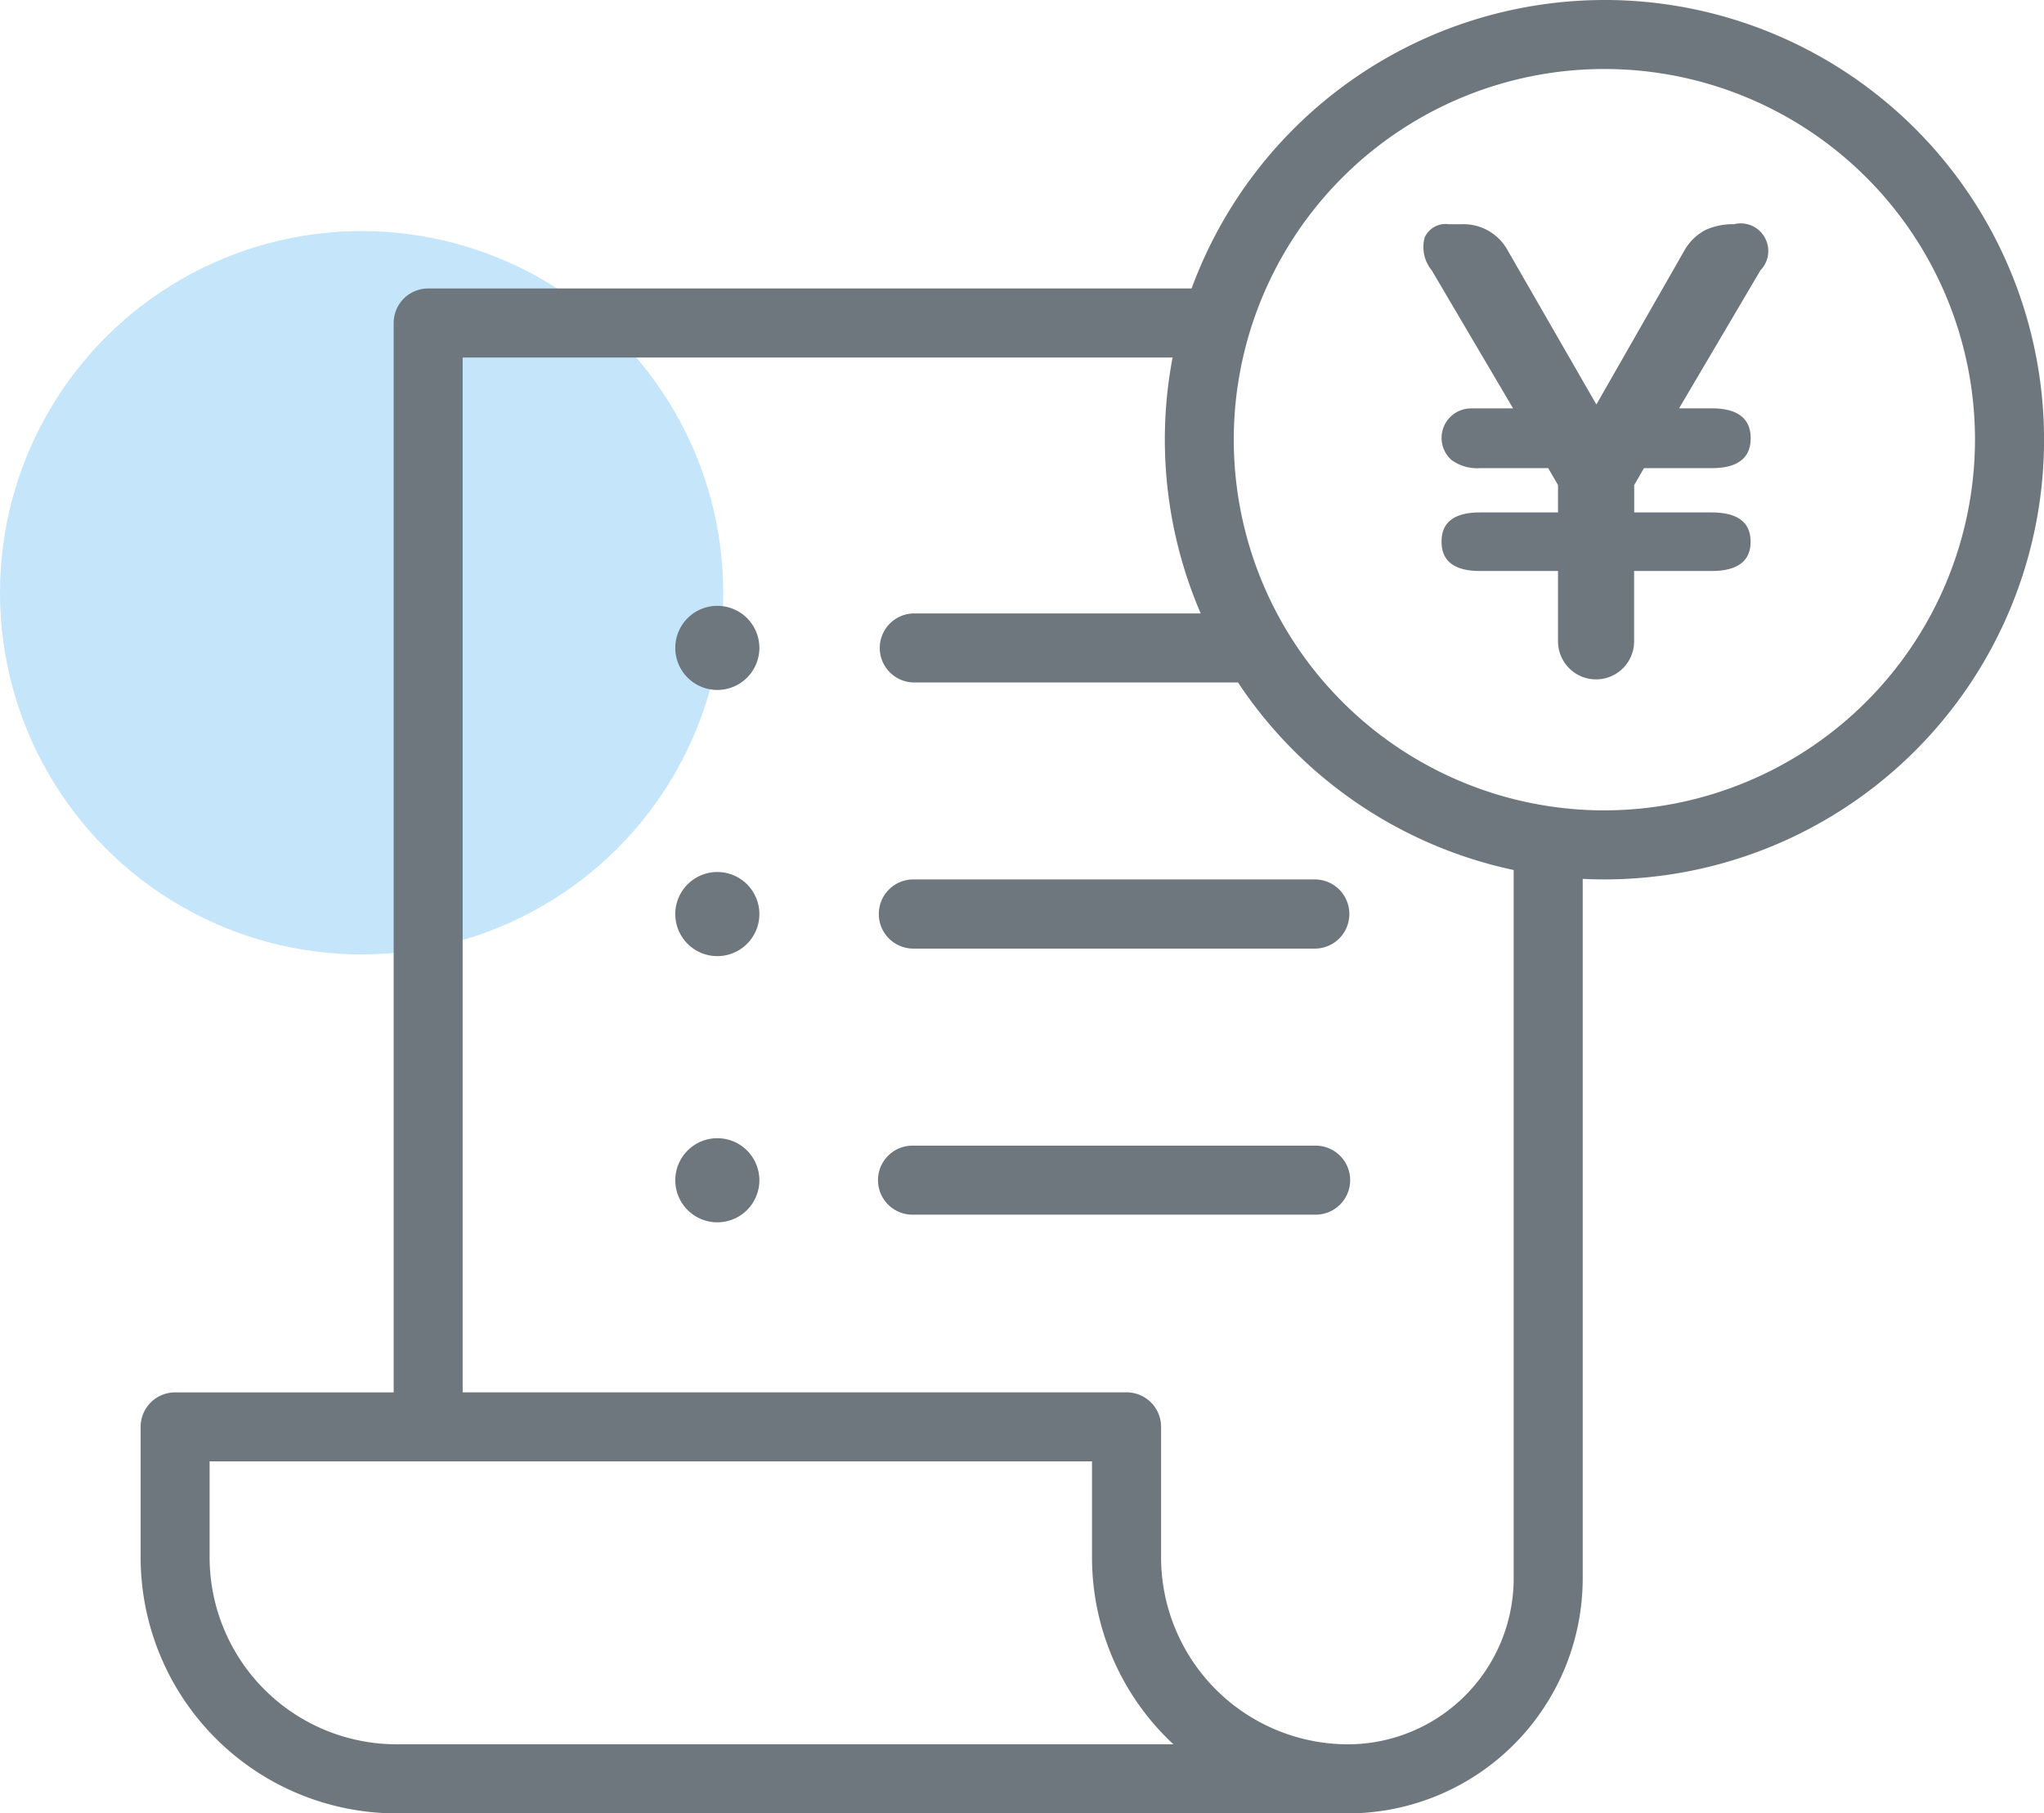
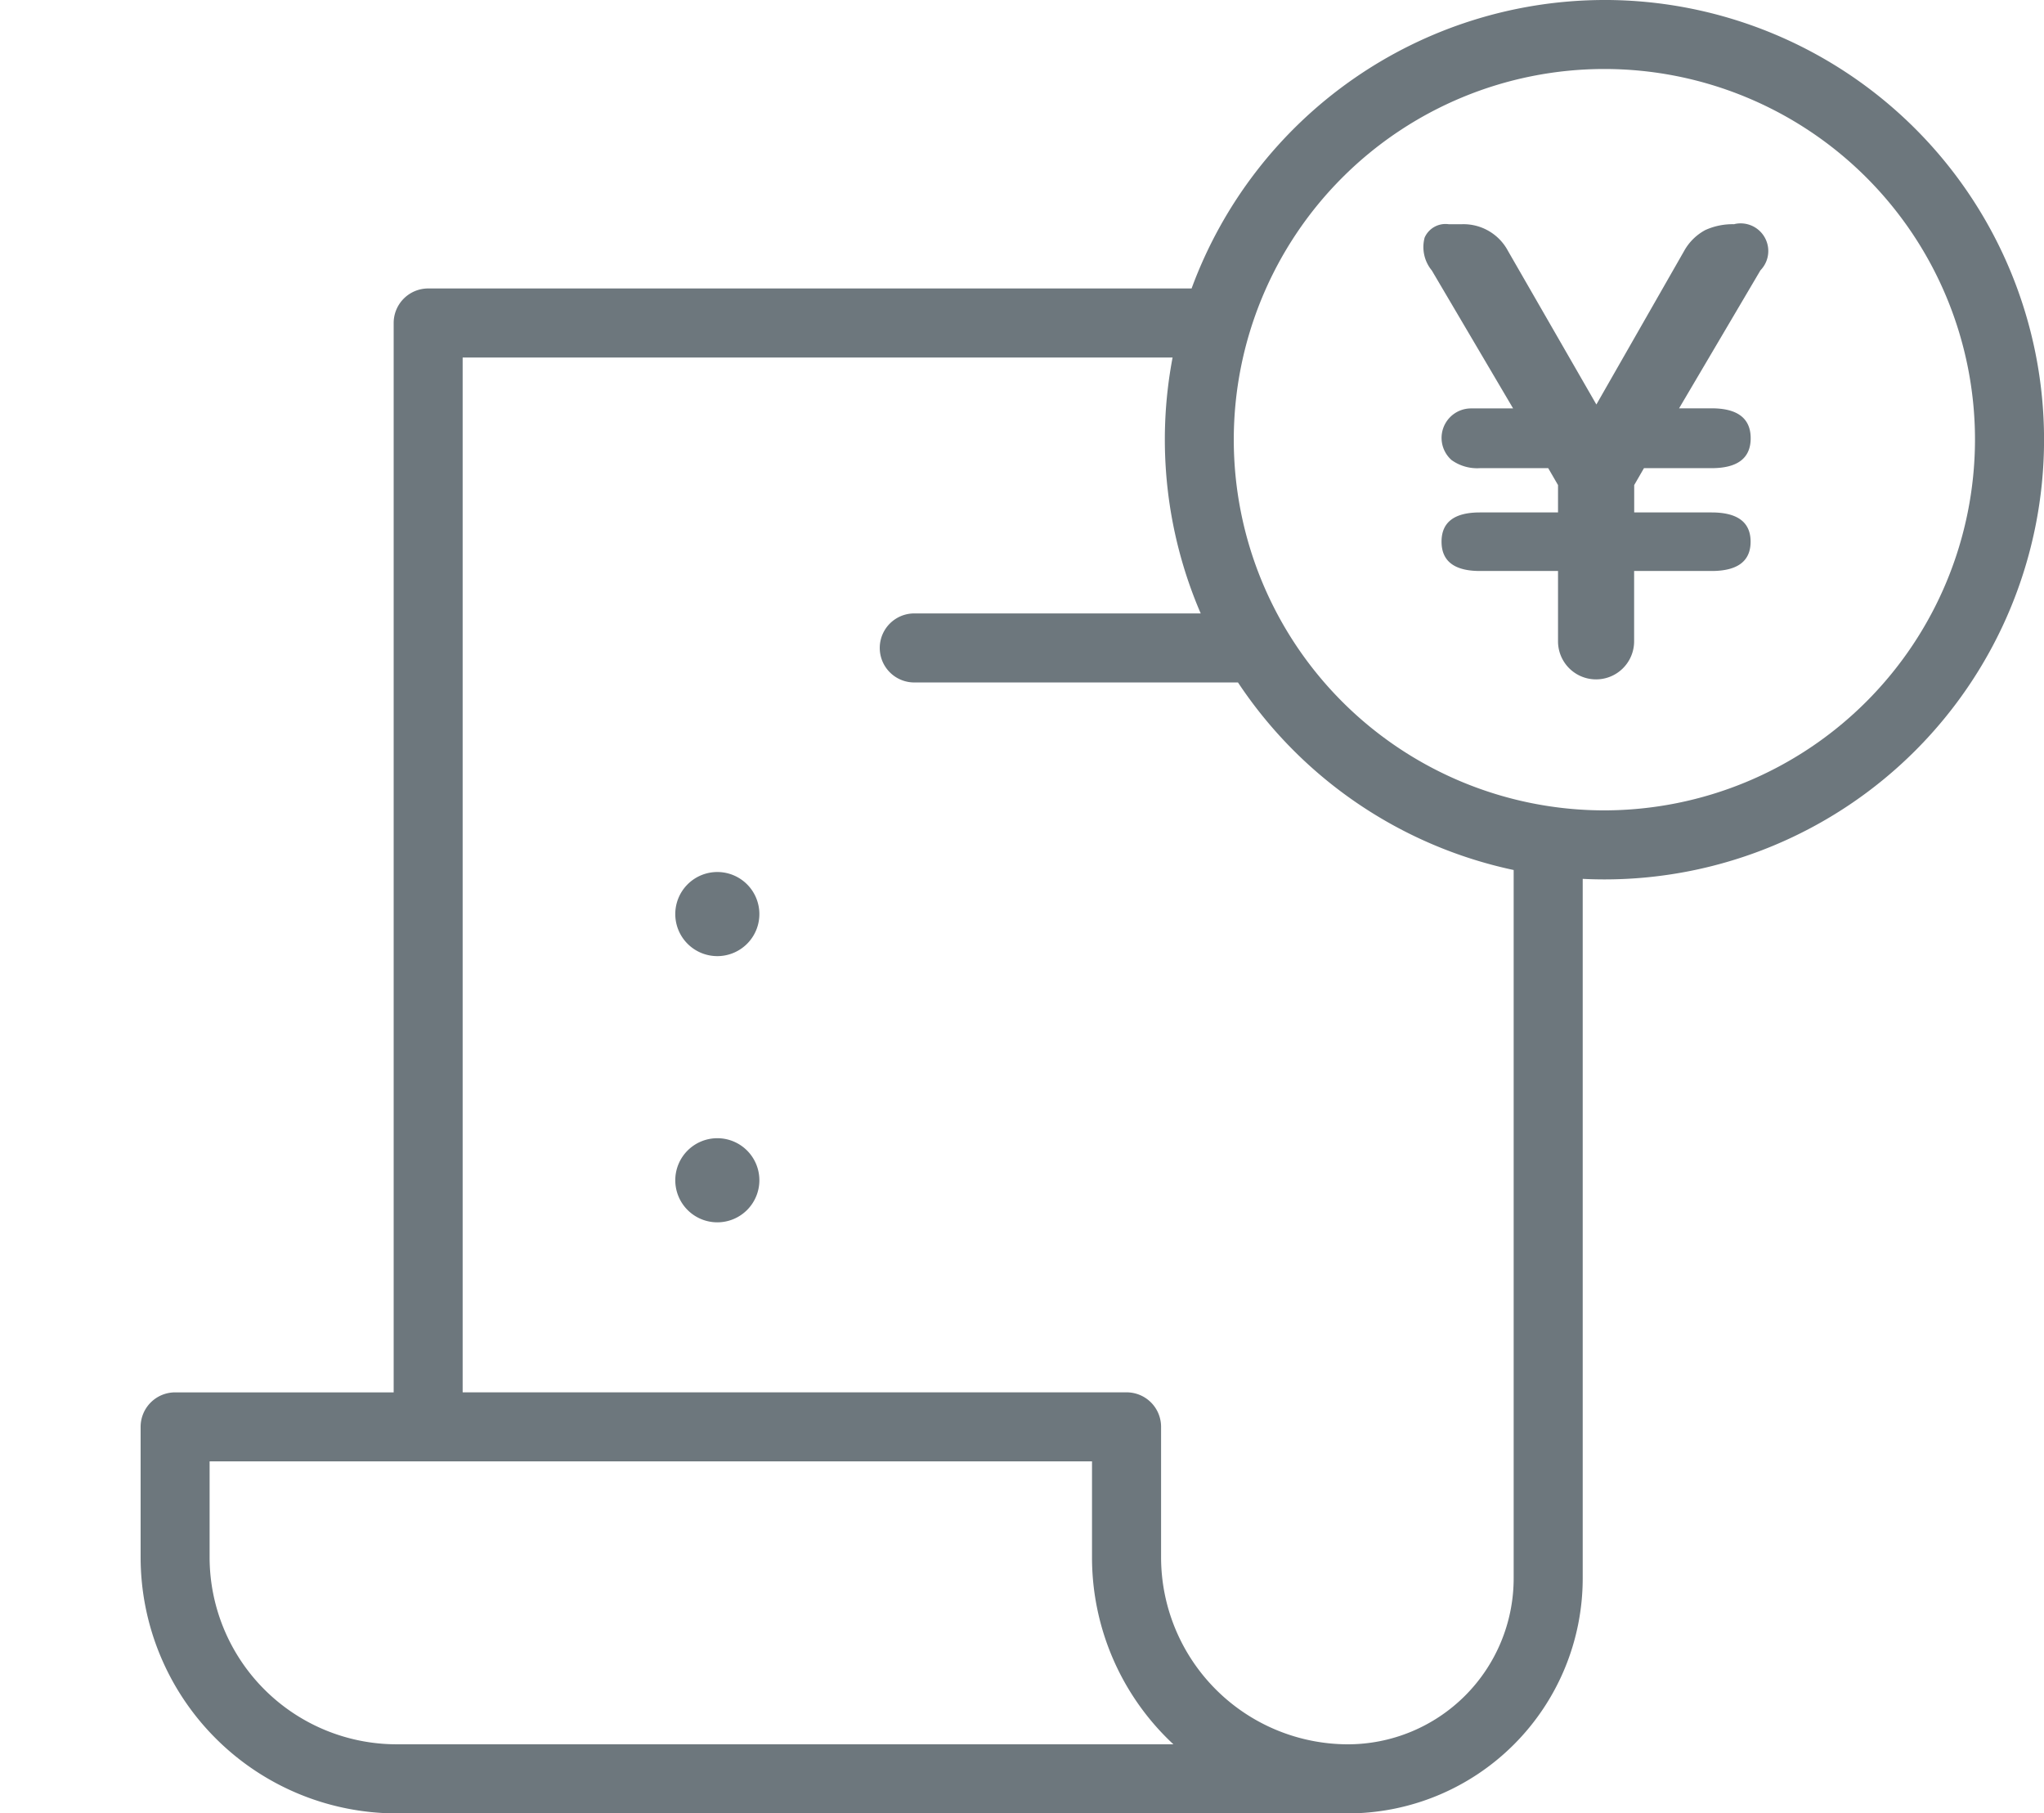
<svg xmlns="http://www.w3.org/2000/svg" width="101.746" height="90.247" viewBox="0 0 101.746 90.247">
  <g id="外来-選定療養費について" transform="translate(-138.254 -2596.008)">
-     <circle id="楕円形_2799" data-name="楕円形 2799" cx="18" cy="18" r="18" transform="translate(138.254 2607.508)" fill="#c5e5fb" />
    <g id="グループ_25991" data-name="グループ 25991" transform="translate(-952.162 1117.017)">
      <path id="パス_34731" data-name="パス 34731" d="M724.279,189.991a21.918,21.918,0,0,0-20.548,14.356h-38a1.719,1.719,0,0,0-1.719,1.718v53.221H653.132A1.717,1.717,0,0,0,651.416,261v6.5a12.753,12.753,0,0,0,12.739,12.739h47.358A11.7,11.7,0,0,0,723.2,268.551V233.73c.356.018.718.027,1.081.027a21.883,21.883,0,1,0,0-43.767M700.493,276.8H664.155a9.313,9.313,0,0,1-9.305-9.3v-4.78h43.924v4.78a12.7,12.7,0,0,0,4.051,9.3Zm19.27-15.8v7.549a8.26,8.26,0,0,1-8.251,8.252,9.314,9.314,0,0,1-9.3-9.3V261a1.716,1.716,0,0,0-1.716-1.716h-33.05v-51.5h35.339a21.853,21.853,0,0,0,1.4,12.736h-14.3a1.718,1.718,0,0,0,0,3.435H706.04a21.945,21.945,0,0,0,13.723,9.334Zm4.516-30.679a18.448,18.448,0,1,1,18.448-18.448,18.471,18.471,0,0,1-18.448,18.448" transform="translate(446 1289)" fill="#6d777d" />
-       <path id="パス_34732" data-name="パス 34732" d="M675.462,220.349v.006a1.717,1.717,0,0,0,1.718,1.718h19.985a1.717,1.717,0,0,0,1.718-1.718v-.006a1.717,1.717,0,0,0-1.718-1.718H677.18a1.717,1.717,0,0,0-1.718,1.718" transform="translate(458.7 1304.127)" fill="#6d777d" />
      <path id="パス_34733" data-name="パス 34733" d="M670.924,218.39a2.093,2.093,0,1,0,2.094,2.094,2.093,2.093,0,0,0-2.094-2.094" transform="translate(455.198 1303.999)" fill="#6d777d" />
      <path id="パス_34734" data-name="パス 34734" d="M670.924,227.059a2.093,2.093,0,1,0,2.094,2.092,2.092,2.092,0,0,0-2.094-2.092" transform="translate(455.198 1308.578)" fill="#6d777d" />
-       <path id="パス_34735" data-name="パス 34735" d="M670.924,209.721a2.093,2.093,0,1,0,2.094,2.094,2.093,2.093,0,0,0-2.094-2.094" transform="translate(455.198 1299.421)" fill="#6d777d" />
-       <path id="パス_34736" data-name="パス 34736" d="M697.165,227.3H677.18a1.718,1.718,0,1,0,0,3.435h19.985a1.718,1.718,0,1,0,0-3.435" transform="translate(458.7 1308.707)" fill="#6d777d" />
      <path id="パス_34737" data-name="パス 34737" d="M708.683,197.293a3.277,3.277,0,0,0-1.443.29,2.613,2.613,0,0,0-1.053,1.038l-4.37,7.644-4.4-7.644a2.507,2.507,0,0,0-2.3-1.328h-.649a1.136,1.136,0,0,0-1.2.665,1.829,1.829,0,0,0,.356,1.634l4.048,6.868H695.6a1.468,1.468,0,0,0-.987,2.573,2.184,2.184,0,0,0,1.407.4h3.4l.488.842v1.362h-3.888q-1.912,0-1.91,1.456t1.91,1.458h3.888v3.5a1.894,1.894,0,1,0,3.788,0v-3.5h3.854c1.293,0,1.944-.486,1.944-1.458s-.651-1.456-1.944-1.456H703.7v-1.362l.486-.842h3.368c1.293,0,1.944-.5,1.944-1.488s-.651-1.49-1.944-1.49h-1.62l4.05-6.868a1.376,1.376,0,0,0-1.3-2.3" transform="translate(468.063 1292.857)" fill="#6d777d" />
    </g>
  </g>
</svg>